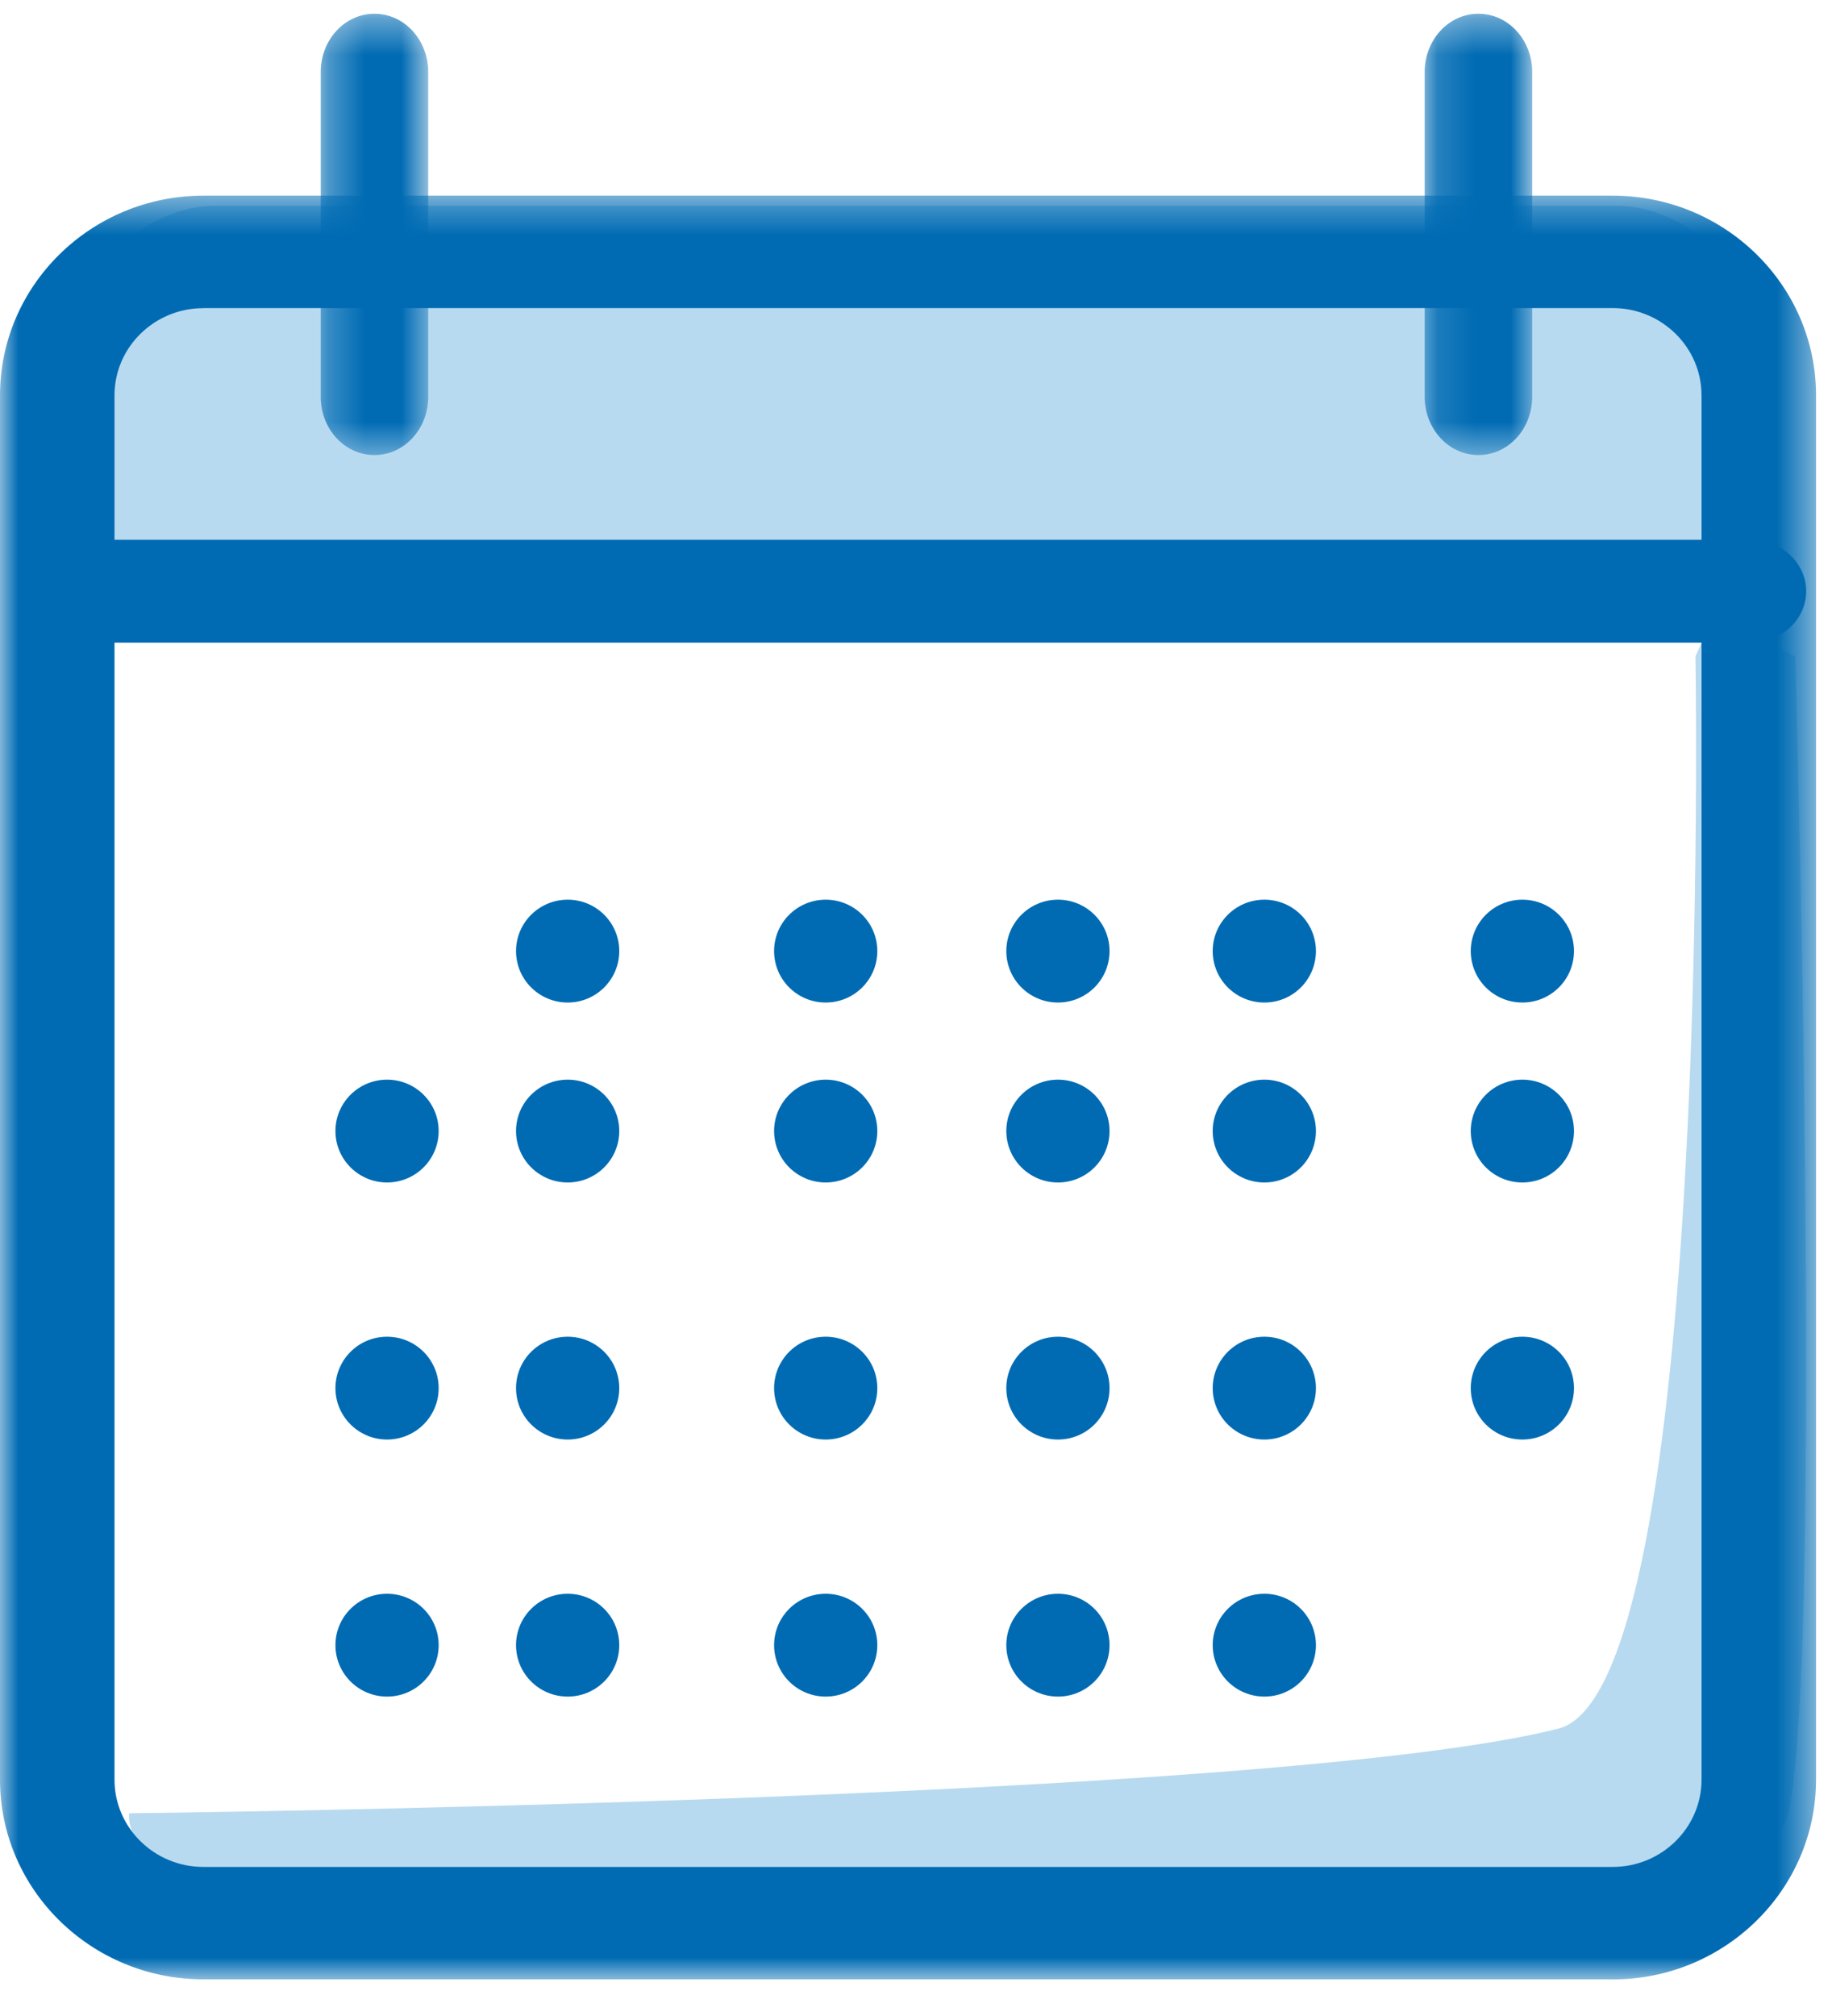
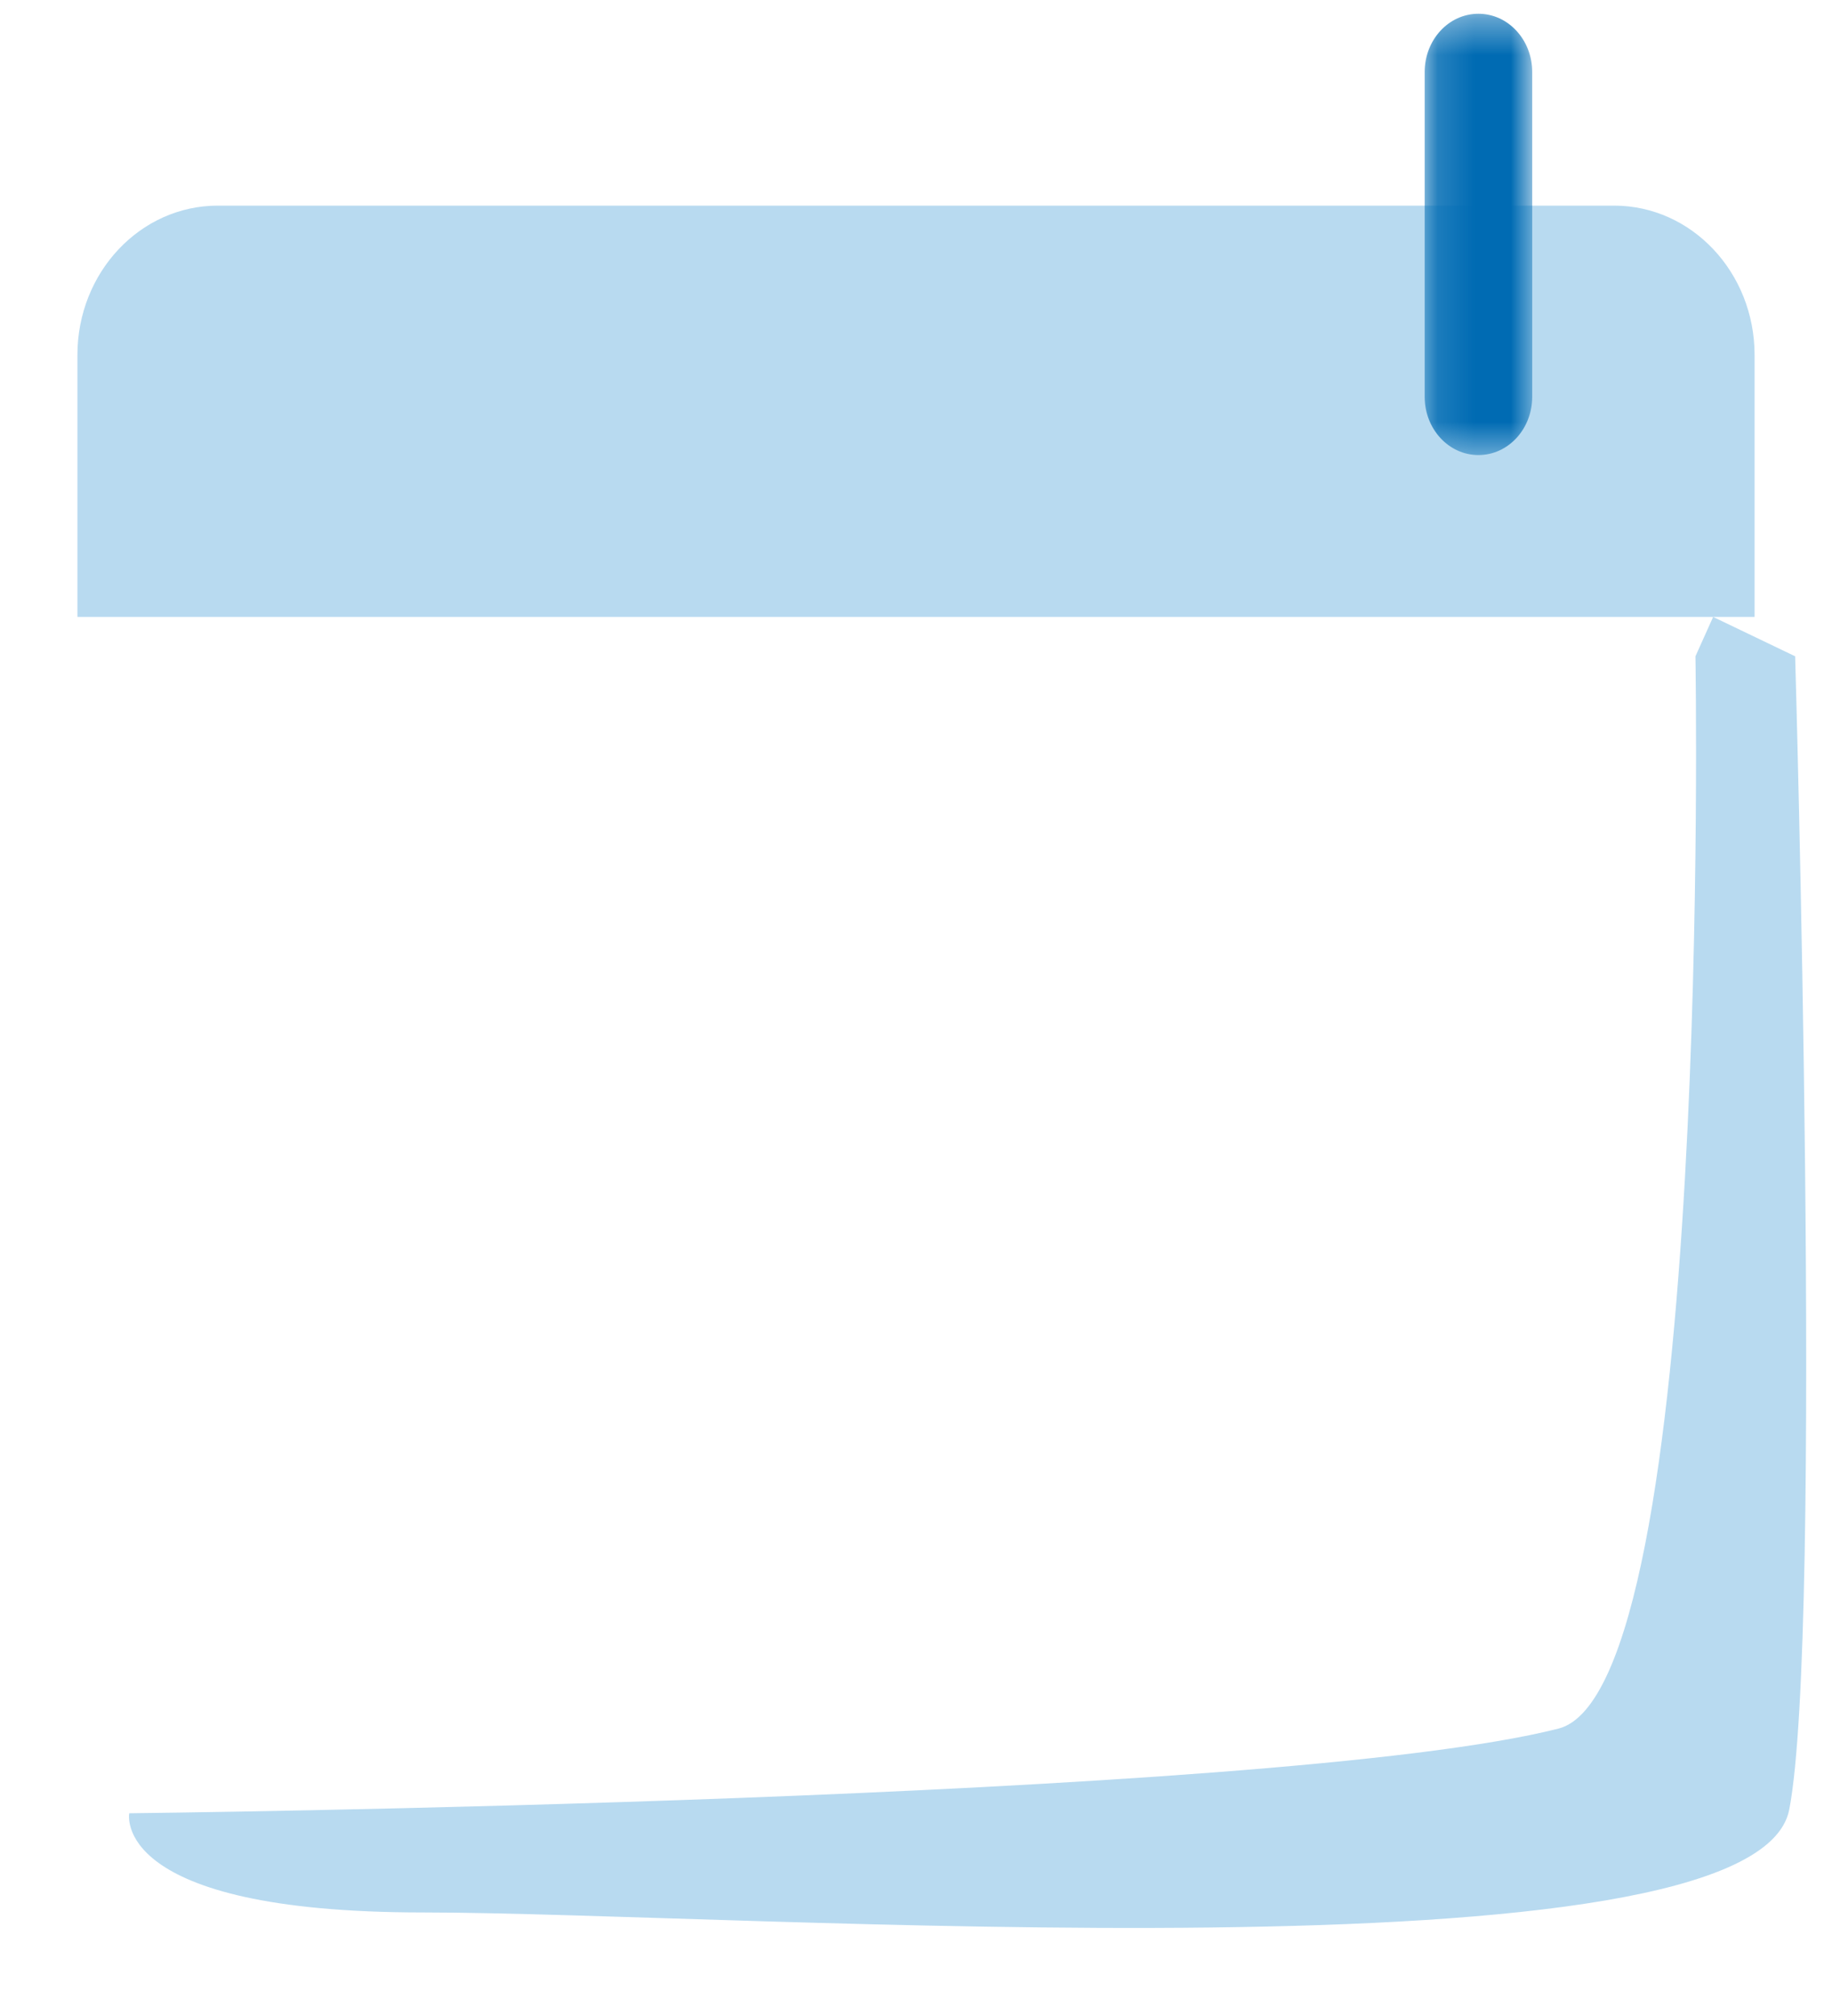
<svg xmlns="http://www.w3.org/2000/svg" xmlns:xlink="http://www.w3.org/1999/xlink" width="50" height="55" viewBox="0 0 50 55">
  <defs>
    <path id="prefix__a" d="M0 0.428L49.564 0.428 49.564 49.091 0 49.091z" />
    <path id="prefix__c" d="M0.303 0.376L3.237 0.376 3.237 12.415 0.303 12.415z" />
    <path id="prefix__e" d="M0.151 0.376L3.086 0.376 3.086 12.415 0.151 12.415z" />
  </defs>
  <g fill="none" fill-rule="evenodd">
    <path fill="#B8DAF0" d="M46.273 17.905s.483 28.18-3.738 29.254c-7.733 1.97-39.007 2.31-39.007 2.31s-.544 2.706 8.018 2.706c8.562 0 36.35 2.03 37.287-2.806.937-4.836.161-31.464.161-31.464l-2.238-1.074-.483 1.074zM44.053 5.61H5.945c-2.117 0-3.832 1.823-3.832 4.074v7.147h45.774V9.684c0-2.251-1.718-4.074-3.834-4.074" />
    <g transform="translate(0 4.91)">
      <mask id="prefix__b" fill="#fff">
        <use xlink:href="#prefix__a" />
      </mask>
-       <path fill="#006BB3" d="M5.55 3.497c-1.336 0-2.425 1.066-2.425 2.379v37.766c0 1.312 1.089 2.381 2.425 2.381h38.464c1.337 0 2.425-1.07 2.425-2.38V5.875c0-1.313-1.088-2.38-2.425-2.38H5.55zM44.014 49.09H5.55c-3.06 0-5.55-2.445-5.55-5.449V5.876C0 2.872 2.49.428 5.55.428h38.464c3.06 0 5.55 2.444 5.55 5.448v37.766c0 3.004-2.49 5.45-5.55 5.45z" mask="url(#prefix__b)" />
    </g>
    <g transform="translate(8.45)">
      <mask id="prefix__d" fill="#fff">
        <use xlink:href="#prefix__c" />
      </mask>
-       <path fill="#006BB3" d="M1.77 12.415c-.811 0-1.467-.71-1.467-1.59v-8.86c0-.879.656-1.59 1.467-1.59.812 0 1.467.711 1.467 1.59v8.86c0 .88-.655 1.59-1.467 1.59" mask="url(#prefix__d)" />
    </g>
    <g transform="translate(38.732)">
      <mask id="prefix__f" fill="#fff">
        <use xlink:href="#prefix__e" />
      </mask>
      <path fill="#006BB3" d="M1.618 12.415c-.81 0-1.467-.71-1.467-1.59v-8.86c0-.879.656-1.59 1.467-1.59.812 0 1.468.711 1.468 1.59v8.86c0 .88-.656 1.59-1.468 1.59" mask="url(#prefix__f)" />
    </g>
-     <path fill="#006BB3" d="M47.775 17.532H2.929c-.84 0-1.52-.626-1.52-1.402 0-.776.68-1.403 1.52-1.403h44.846c.841 0 1.52.627 1.52 1.403s-.679 1.402-1.52 1.402M16.901 25.947c0-.775-.63-1.402-1.407-1.402-.778 0-1.41.627-1.41 1.402 0 .776.632 1.404 1.41 1.404.777 0 1.407-.628 1.407-1.404M23.944 25.947c0-.775-.63-1.402-1.409-1.402-.777 0-1.408.627-1.408 1.402 0 .776.631 1.404 1.408 1.404.778 0 1.409-.628 1.409-1.404M30.282 25.947c0-.775-.63-1.402-1.407-1.402-.778 0-1.41.627-1.41 1.402 0 .776.632 1.404 1.41 1.404.778 0 1.407-.628 1.407-1.404M35.915 25.947c0-.775-.63-1.402-1.407-1.402-.778 0-1.41.627-1.41 1.402 0 .776.632 1.404 1.41 1.404.778 0 1.407-.628 1.407-1.404M42.958 25.947c0-.775-.63-1.402-1.409-1.402-.778 0-1.408.627-1.408 1.402 0 .776.63 1.404 1.408 1.404.778 0 1.409-.628 1.409-1.404M16.901 30.856c0-.773-.63-1.401-1.407-1.401-.778 0-1.41.628-1.41 1.401 0 .776.632 1.404 1.41 1.404.777 0 1.407-.628 1.407-1.404M11.972 30.856c0-.773-.63-1.401-1.409-1.401-.776 0-1.408.628-1.408 1.401 0 .776.632 1.404 1.408 1.404.779 0 1.409-.628 1.409-1.404M23.944 30.856c0-.773-.63-1.401-1.409-1.401-.777 0-1.408.628-1.408 1.401 0 .776.631 1.404 1.408 1.404.778 0 1.409-.628 1.409-1.404M30.282 30.856c0-.773-.63-1.401-1.407-1.401-.778 0-1.41.628-1.41 1.401 0 .776.632 1.404 1.41 1.404.778 0 1.407-.628 1.407-1.404M35.915 30.856c0-.773-.63-1.401-1.407-1.401-.778 0-1.41.628-1.41 1.401 0 .776.632 1.404 1.41 1.404.778 0 1.407-.628 1.407-1.404M42.958 30.856c0-.773-.63-1.401-1.409-1.401-.778 0-1.408.628-1.408 1.401 0 .776.63 1.404 1.408 1.404.778 0 1.409-.628 1.409-1.404M16.901 37.87c0-.774-.63-1.402-1.407-1.402-.778 0-1.41.628-1.41 1.403s.632 1.402 1.41 1.402c.777 0 1.407-.627 1.407-1.402M11.972 37.87c0-.774-.63-1.402-1.409-1.402-.776 0-1.408.628-1.408 1.403s.632 1.402 1.408 1.402c.779 0 1.409-.627 1.409-1.402M23.944 37.87c0-.774-.63-1.402-1.409-1.402-.777 0-1.408.628-1.408 1.403s.631 1.402 1.408 1.402c.778 0 1.409-.627 1.409-1.402M30.282 37.87c0-.774-.63-1.402-1.407-1.402-.778 0-1.41.628-1.41 1.403s.632 1.402 1.41 1.402c.778 0 1.407-.627 1.407-1.402M35.915 37.87c0-.774-.63-1.402-1.407-1.402-.778 0-1.41.628-1.41 1.403s.632 1.402 1.41 1.402c.778 0 1.407-.627 1.407-1.402M42.958 37.87c0-.774-.63-1.402-1.409-1.402-.778 0-1.408.628-1.408 1.403s.63 1.402 1.408 1.402c.778 0 1.409-.627 1.409-1.402M16.901 44.883c0-.775-.63-1.402-1.407-1.402-.778 0-1.41.627-1.41 1.402 0 .775.632 1.403 1.41 1.403.777 0 1.407-.628 1.407-1.403M11.972 44.883c0-.775-.63-1.402-1.409-1.402-.776 0-1.408.627-1.408 1.402 0 .775.632 1.403 1.408 1.403.779 0 1.409-.628 1.409-1.403M23.944 44.883c0-.775-.63-1.402-1.409-1.402-.777 0-1.408.627-1.408 1.402 0 .775.631 1.403 1.408 1.403.778 0 1.409-.628 1.409-1.403M30.282 44.883c0-.775-.63-1.402-1.407-1.402-.778 0-1.41.627-1.41 1.402 0 .775.632 1.403 1.41 1.403.778 0 1.407-.628 1.407-1.403M35.915 44.883c0-.775-.63-1.402-1.407-1.402-.778 0-1.41.627-1.41 1.402 0 .775.632 1.403 1.41 1.403.778 0 1.407-.628 1.407-1.403" />
  </g>
</svg>